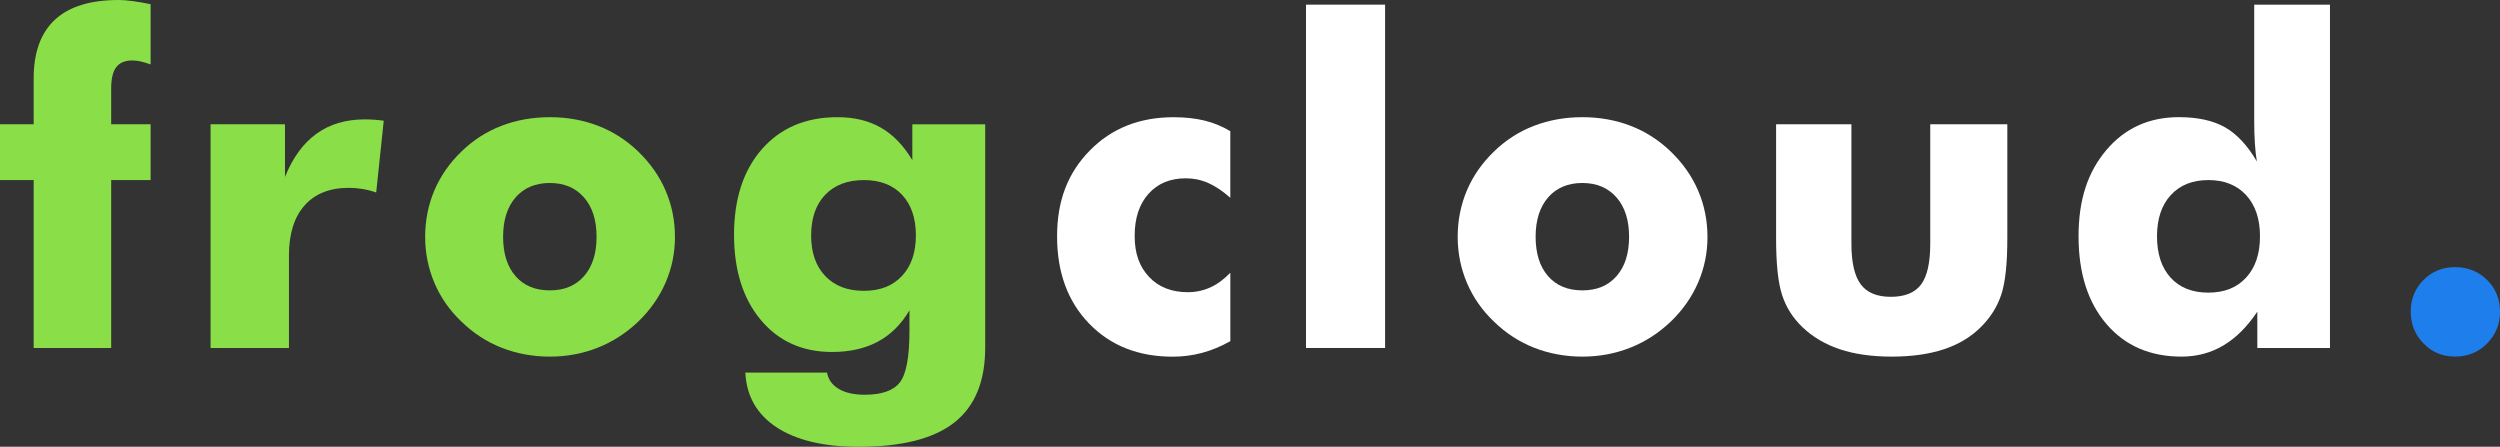
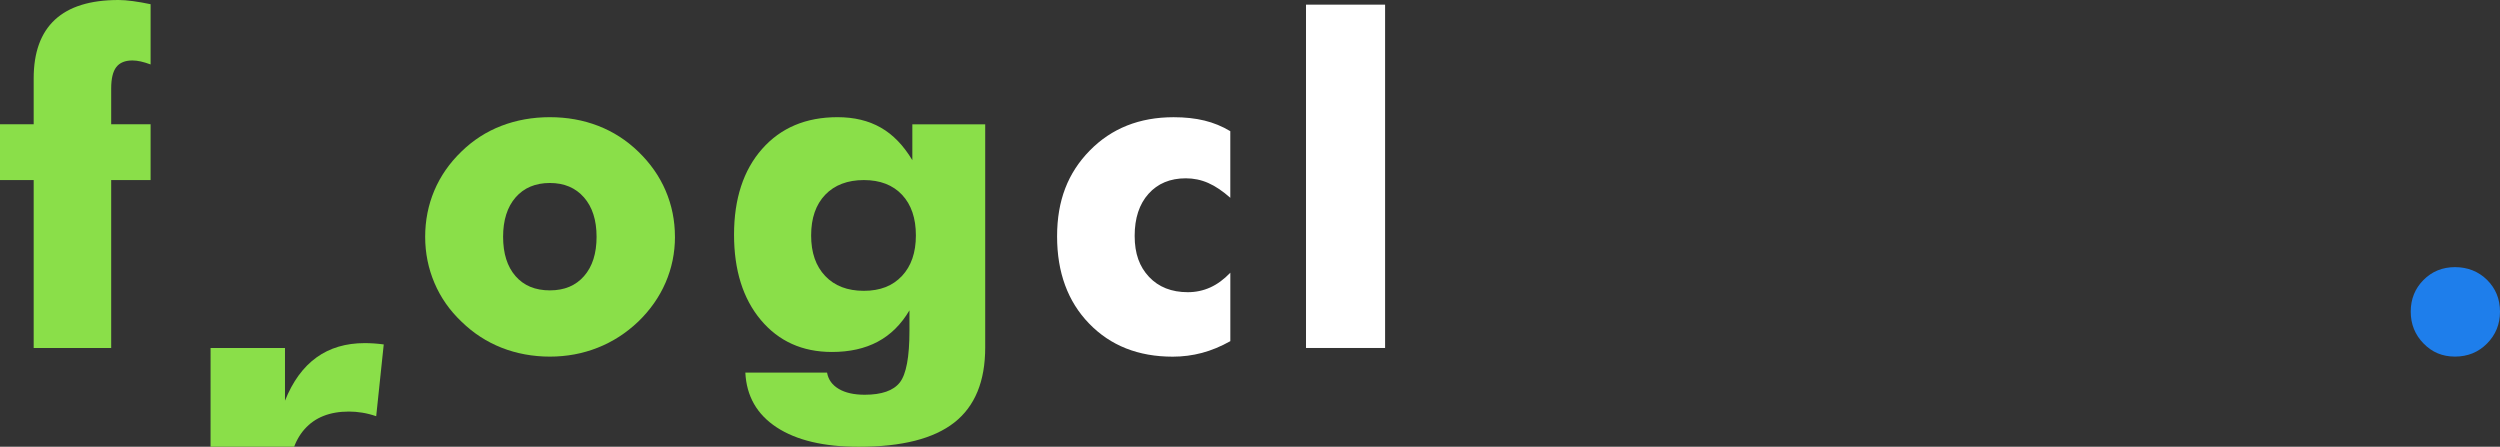
<svg xmlns="http://www.w3.org/2000/svg" id="Warstwa_2" data-name="Warstwa 2" viewBox="0 0 908.82 162.41">
  <rect x="0" y="0" width="908.82" height="162.41" fill="#333333" stroke="none" />
  <defs>
    <style>
      .cls-1 {
        fill: #8adf49;
      }

      .cls-1, .cls-2, .cls-3 {
        stroke-width: 0px;
      }

      .cls-2 {
        fill: #1e7eeb;
      }

      .cls-3 {
        fill: #fff;
      }
    </style>
  </defs>
  <g id="Warstwa_1-2" data-name="Warstwa 1">
    <g>
      <path class="cls-1" d="M12.24,126.5v-61.04H0v-20.29h12.24v-16.67c0-9.45,2.58-16.56,7.73-21.34C25.12,2.39,32.82,0,43.08,0c1.45,0,3.18.13,5.19.4,2.01.27,4.17.64,6.48,1.13v21.9c-1.29-.48-2.48-.84-3.58-1.09-1.1-.24-2.11-.36-3.02-.36-2.69,0-4.64.81-5.88,2.42-1.24,1.61-1.85,4.21-1.85,7.81v12.96h14.33v20.29h-14.33v61.04H12.24Z" />
-       <path class="cls-1" d="M76.55,126.5V45.17h27.05v19.16c2.79-6.98,6.6-12.21,11.43-15.7,4.83-3.49,10.68-5.23,17.55-5.23,1.13,0,2.27.04,3.42.12,1.15.08,2.32.2,3.5.36l-2.74,26.09c-1.72-.59-3.41-1.02-5.07-1.29-1.66-.27-3.27-.4-4.83-.4-6.98,0-12.36,2.13-16.14,6.4-3.78,4.27-5.68,10.32-5.68,18.16v33.66h-28.5Z" />
+       <path class="cls-1" d="M76.55,126.5h27.05v19.16c2.79-6.98,6.6-12.21,11.43-15.7,4.83-3.49,10.68-5.23,17.55-5.23,1.13,0,2.27.04,3.42.12,1.15.08,2.32.2,3.5.36l-2.74,26.09c-1.72-.59-3.41-1.02-5.07-1.29-1.66-.27-3.27-.4-4.83-.4-6.98,0-12.36,2.13-16.14,6.4-3.78,4.27-5.68,10.32-5.68,18.16v33.66h-28.5Z" />
      <path class="cls-1" d="M245.37,86.08c0,5.85-1.14,11.41-3.42,16.67-2.28,5.26-5.6,9.98-9.94,14.17-4.4,4.19-9.33,7.36-14.78,9.5-5.45,2.15-11.23,3.22-17.35,3.22s-12.07-1.08-17.51-3.22c-5.45-2.15-10.32-5.31-14.61-9.5-4.3-4.08-7.57-8.76-9.82-14.05-2.25-5.29-3.38-10.88-3.38-16.79s1.11-11.57,3.34-16.83c2.23-5.26,5.52-9.99,9.86-14.17,4.24-4.13,9.08-7.25,14.53-9.34,5.45-2.09,11.31-3.14,17.59-3.14s12.13,1.05,17.55,3.14c5.42,2.09,10.28,5.21,14.57,9.34,4.4,4.24,7.73,8.99,9.98,14.25,2.25,5.26,3.38,10.84,3.38,16.75ZM216.87,86.08c0-6.07-1.53-10.84-4.59-14.33-3.06-3.49-7.19-5.23-12.4-5.23s-9.41,1.75-12.44,5.23c-3.03,3.49-4.55,8.27-4.55,14.33s1.5,10.83,4.51,14.29c3.01,3.46,7.17,5.19,12.48,5.19s9.41-1.73,12.44-5.19c3.03-3.46,4.55-8.23,4.55-14.29Z" />
      <path class="cls-1" d="M358.15,45.17v81.17c0,12.29-3.74,21.38-11.23,27.26-7.49,5.88-19.07,8.82-34.75,8.82-12.67,0-22.6-2.35-29.79-7.04-7.19-4.7-11.01-11.34-11.43-19.93h29.71c.43,2.52,1.84,4.5,4.23,5.92,2.39,1.42,5.54,2.13,9.46,2.13,6.17,0,10.43-1.49,12.76-4.47,2.33-2.98,3.5-9.25,3.5-18.8v-7.41c-3.01,5.1-6.84,8.9-11.51,11.39-4.67,2.5-10.23,3.74-16.67,3.74-10.74,0-19.35-3.88-25.85-11.63-6.5-7.76-9.74-18.1-9.74-31.04s3.39-23.42,10.19-31.12c6.79-7.7,15.93-11.56,27.42-11.56,6.07,0,11.31,1.26,15.74,3.79,4.43,2.52,8.25,6.47,11.47,11.84v-13.04h26.49ZM332.95,85.59c0-6.28-1.68-11.21-5.03-14.78-3.36-3.57-7.99-5.35-13.89-5.35s-10.64,1.79-14.05,5.35c-3.41,3.57-5.11,8.5-5.11,14.78s1.7,11.14,5.11,14.74c3.41,3.6,8.09,5.39,14.05,5.39s10.47-1.8,13.85-5.39c3.38-3.6,5.07-8.51,5.07-14.74Z" />
      <path class="cls-3" d="M447.26,71.91c-2.79-2.47-5.48-4.27-8.05-5.4s-5.29-1.69-8.13-1.69c-5.69,0-10.21,1.88-13.57,5.64-3.36,3.76-5.03,8.86-5.03,15.3s1.74,11.19,5.23,14.9c3.49,3.7,8.19,5.56,14.09,5.56,2.9,0,5.62-.58,8.17-1.73,2.55-1.15,4.98-2.94,7.29-5.35v24.88c-3.44,1.93-6.87,3.35-10.31,4.27-3.44.91-6.98,1.37-10.63,1.37-12.51,0-22.64-4.01-30.4-12.04-7.76-8.02-11.64-18.59-11.64-31.69s3.96-23.12,11.88-31.2c7.92-8.08,18.08-12.12,30.48-12.12,4.13,0,7.86.4,11.19,1.21,3.33.81,6.47,2.09,9.42,3.87v24.24Z" />
      <path class="cls-3" d="M474.77,126.5V1.69h28.75v124.81h-28.75Z" />
-       <path class="cls-3" d="M620.72,86.08c0,5.85-1.14,11.41-3.42,16.67-2.28,5.26-5.6,9.98-9.94,14.17-4.4,4.19-9.33,7.36-14.78,9.5-5.45,2.15-11.23,3.22-17.35,3.22s-12.07-1.08-17.51-3.22c-5.45-2.15-10.32-5.31-14.61-9.5-4.3-4.08-7.57-8.76-9.82-14.05-2.25-5.29-3.38-10.88-3.38-16.79s1.11-11.57,3.34-16.83c2.23-5.26,5.52-9.99,9.86-14.17,4.24-4.13,9.08-7.25,14.53-9.34,5.45-2.09,11.31-3.14,17.59-3.14s12.13,1.05,17.55,3.14c5.42,2.09,10.28,5.21,14.57,9.34,4.4,4.24,7.73,8.99,9.98,14.25,2.25,5.26,3.38,10.84,3.38,16.75ZM592.22,86.08c0-6.07-1.53-10.84-4.59-14.33-3.06-3.49-7.19-5.23-12.4-5.23s-9.41,1.75-12.44,5.23c-3.03,3.49-4.55,8.27-4.55,14.33s1.5,10.83,4.51,14.29c3.01,3.46,7.17,5.19,12.48,5.19s9.41-1.73,12.44-5.19c3.03-3.46,4.55-8.23,4.55-14.29Z" />
-       <path class="cls-3" d="M729.72,45.17v41.55c0,9.18-.74,15.98-2.21,20.41-1.48,4.43-3.96,8.36-7.45,11.8-3.6,3.6-8.08,6.28-13.45,8.05-5.37,1.77-11.68,2.66-18.92,2.66s-13.46-.89-18.8-2.66c-5.34-1.77-9.89-4.46-13.65-8.05-3.49-3.33-5.96-7.23-7.41-11.72-1.45-4.48-2.17-11.31-2.17-20.49v-41.55h27.38v43.4c0,6.82,1.13,11.74,3.38,14.78,2.25,3.03,5.9,4.55,10.95,4.55s8.76-1.49,10.99-4.47c2.23-2.98,3.34-7.93,3.34-14.86v-43.4h28.02Z" />
-       <path class="cls-3" d="M847.01,1.69v124.81h-26.41v-13.21c-3.65,5.47-7.76,9.57-12.32,12.28-4.56,2.71-9.64,4.07-15.22,4.07-11.43,0-20.53-3.95-27.3-11.84-6.76-7.89-10.15-18.52-10.15-31.89s3.37-23.39,10.11-31.36c6.74-7.97,15.53-11.96,26.37-11.96,6.87,0,12.47,1.24,16.79,3.7,4.32,2.47,8.17,6.6,11.55,12.4-.32-1.93-.56-4.12-.72-6.56-.16-2.44-.24-5.08-.24-7.93V1.69h27.54ZM821.57,85.92c0-6.33-1.68-11.33-5.03-14.98-3.36-3.65-7.93-5.48-13.73-5.48s-10.36,1.83-13.69,5.48c-3.33,3.65-4.99,8.64-4.99,14.98s1.65,11.39,4.95,15.02,7.88,5.44,13.73,5.44,10.37-1.82,13.73-5.48c3.35-3.65,5.03-8.64,5.03-14.98Z" />
      <path class="cls-2" d="M876.37,113.29c0-4.56,1.54-8.4,4.63-11.51,3.09-3.11,6.91-4.67,11.47-4.67s8.56,1.56,11.68,4.67c3.11,3.11,4.67,6.95,4.67,11.51s-1.57,8.43-4.71,11.59c-3.14,3.17-7.02,4.75-11.64,4.75s-8.32-1.58-11.43-4.75c-3.11-3.17-4.67-7.03-4.67-11.59Z" />
    </g>
  </g>
</svg>